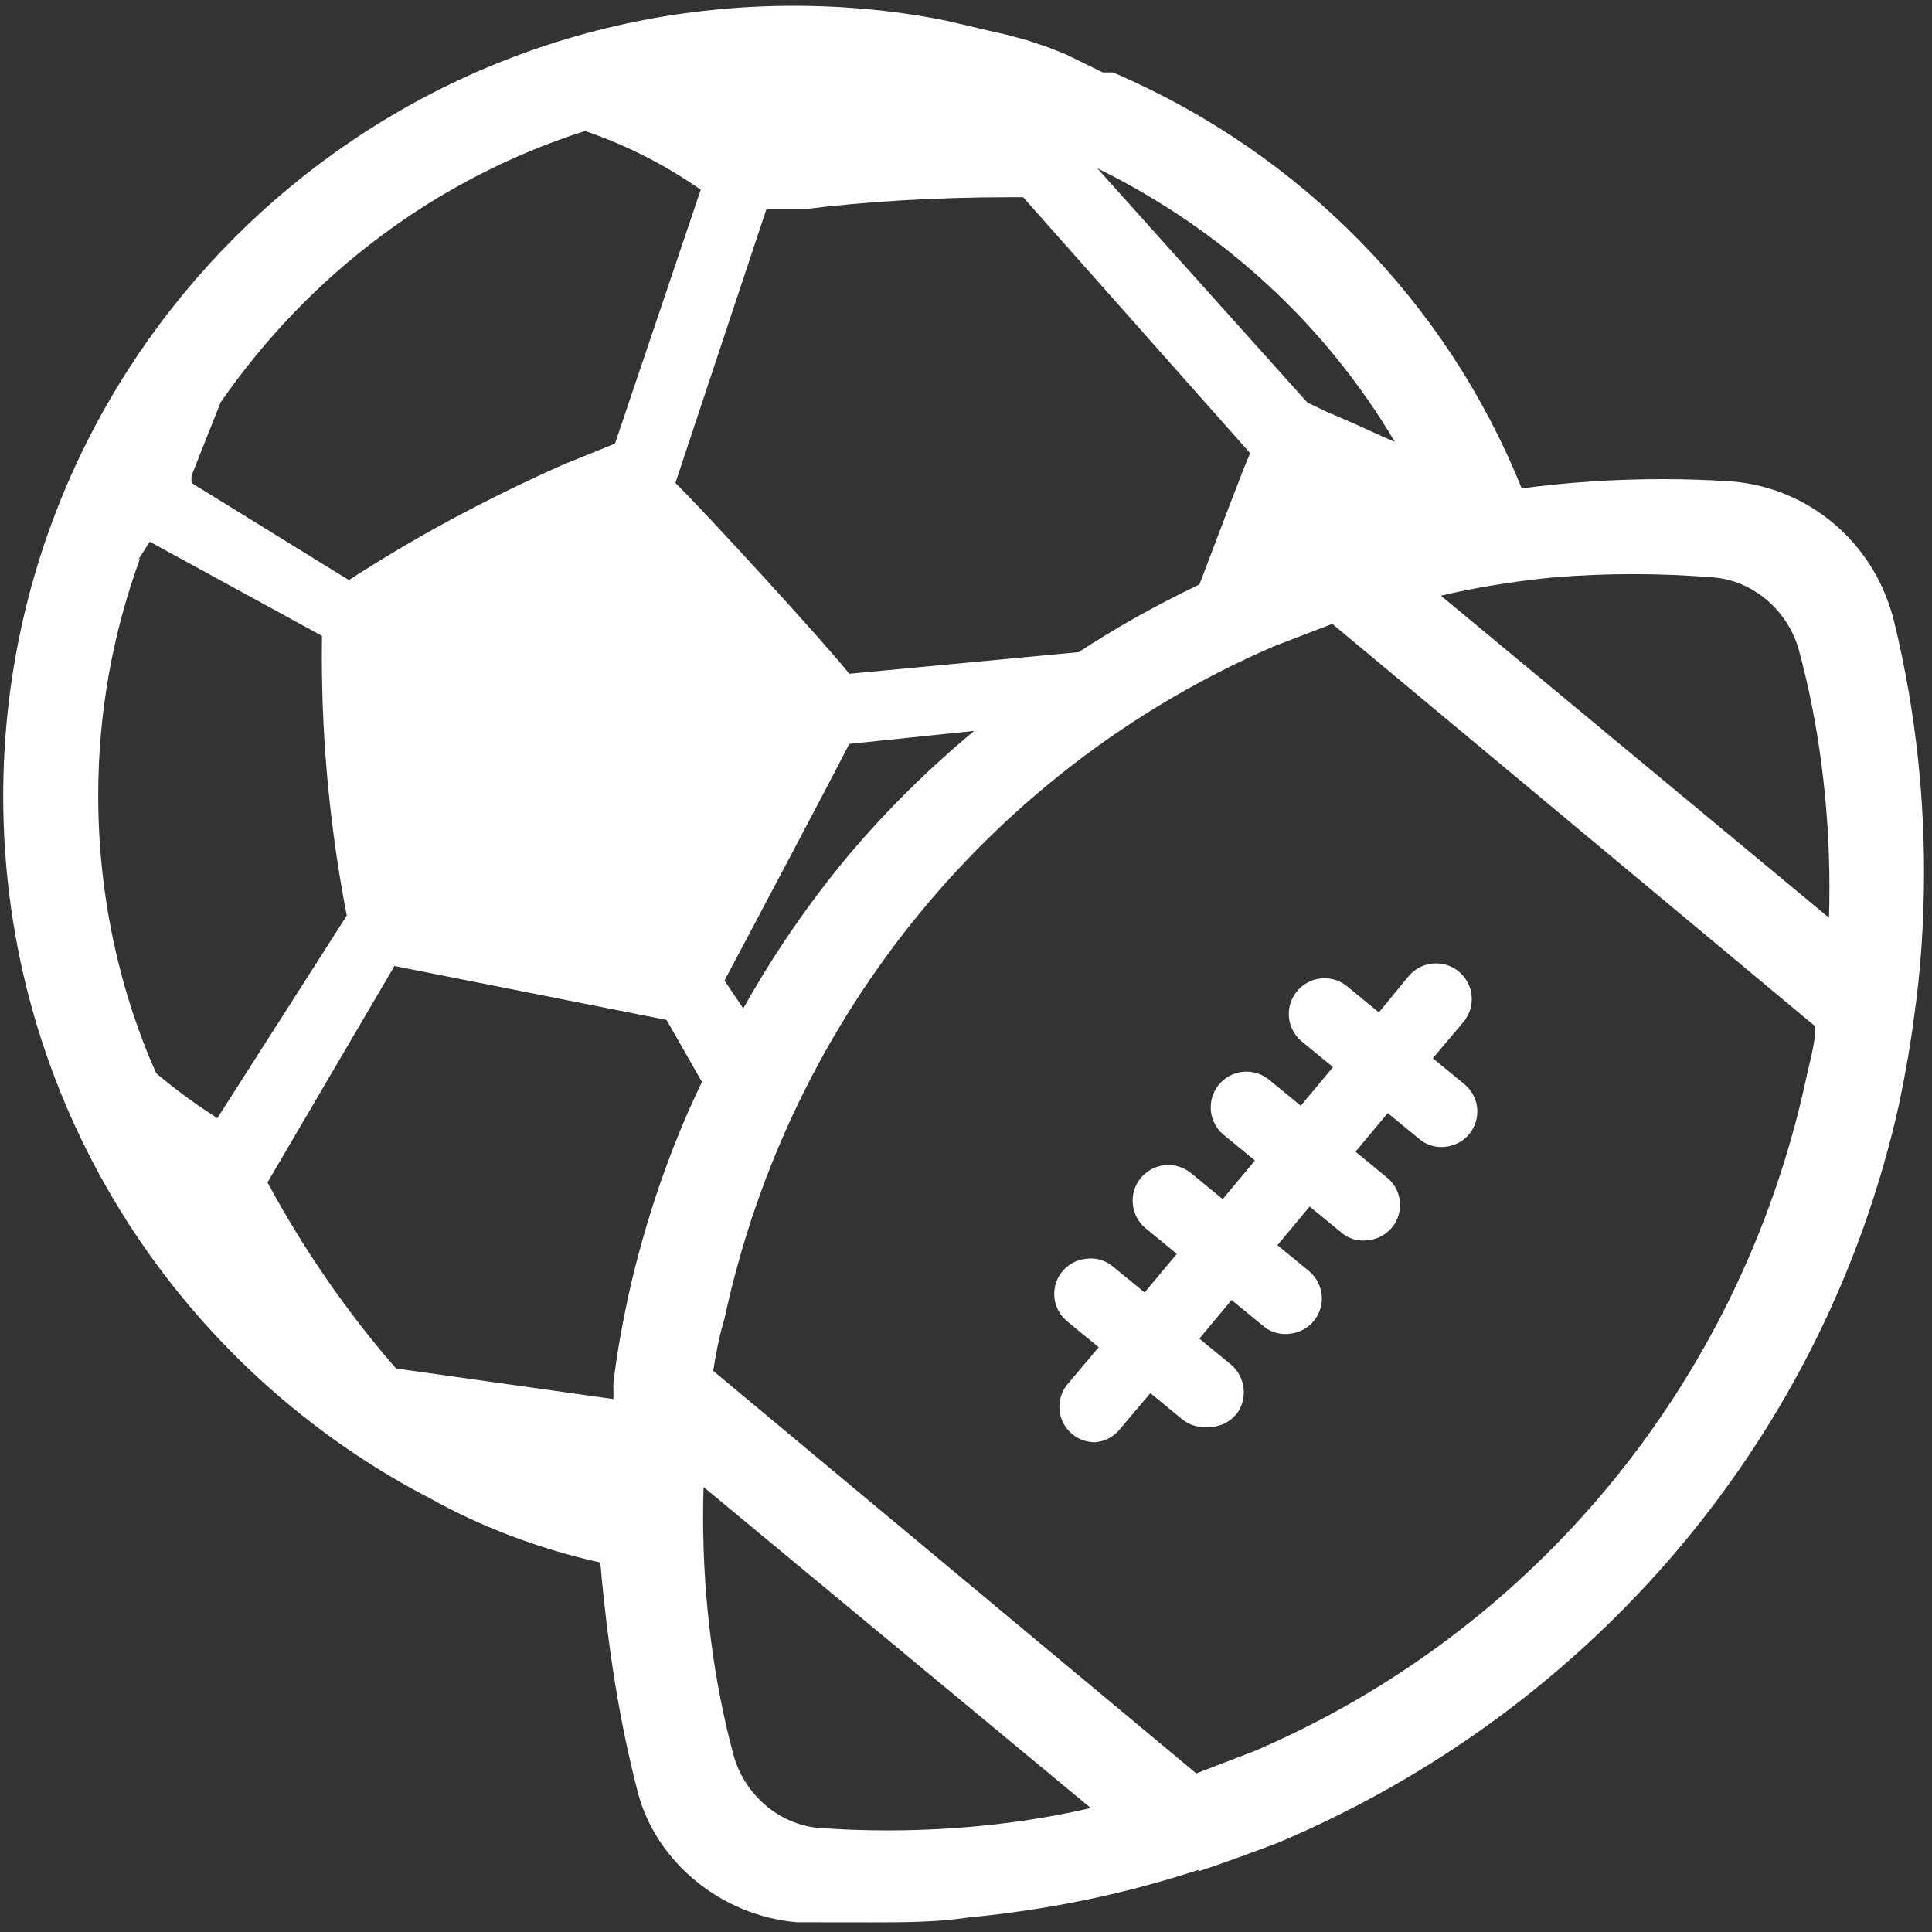
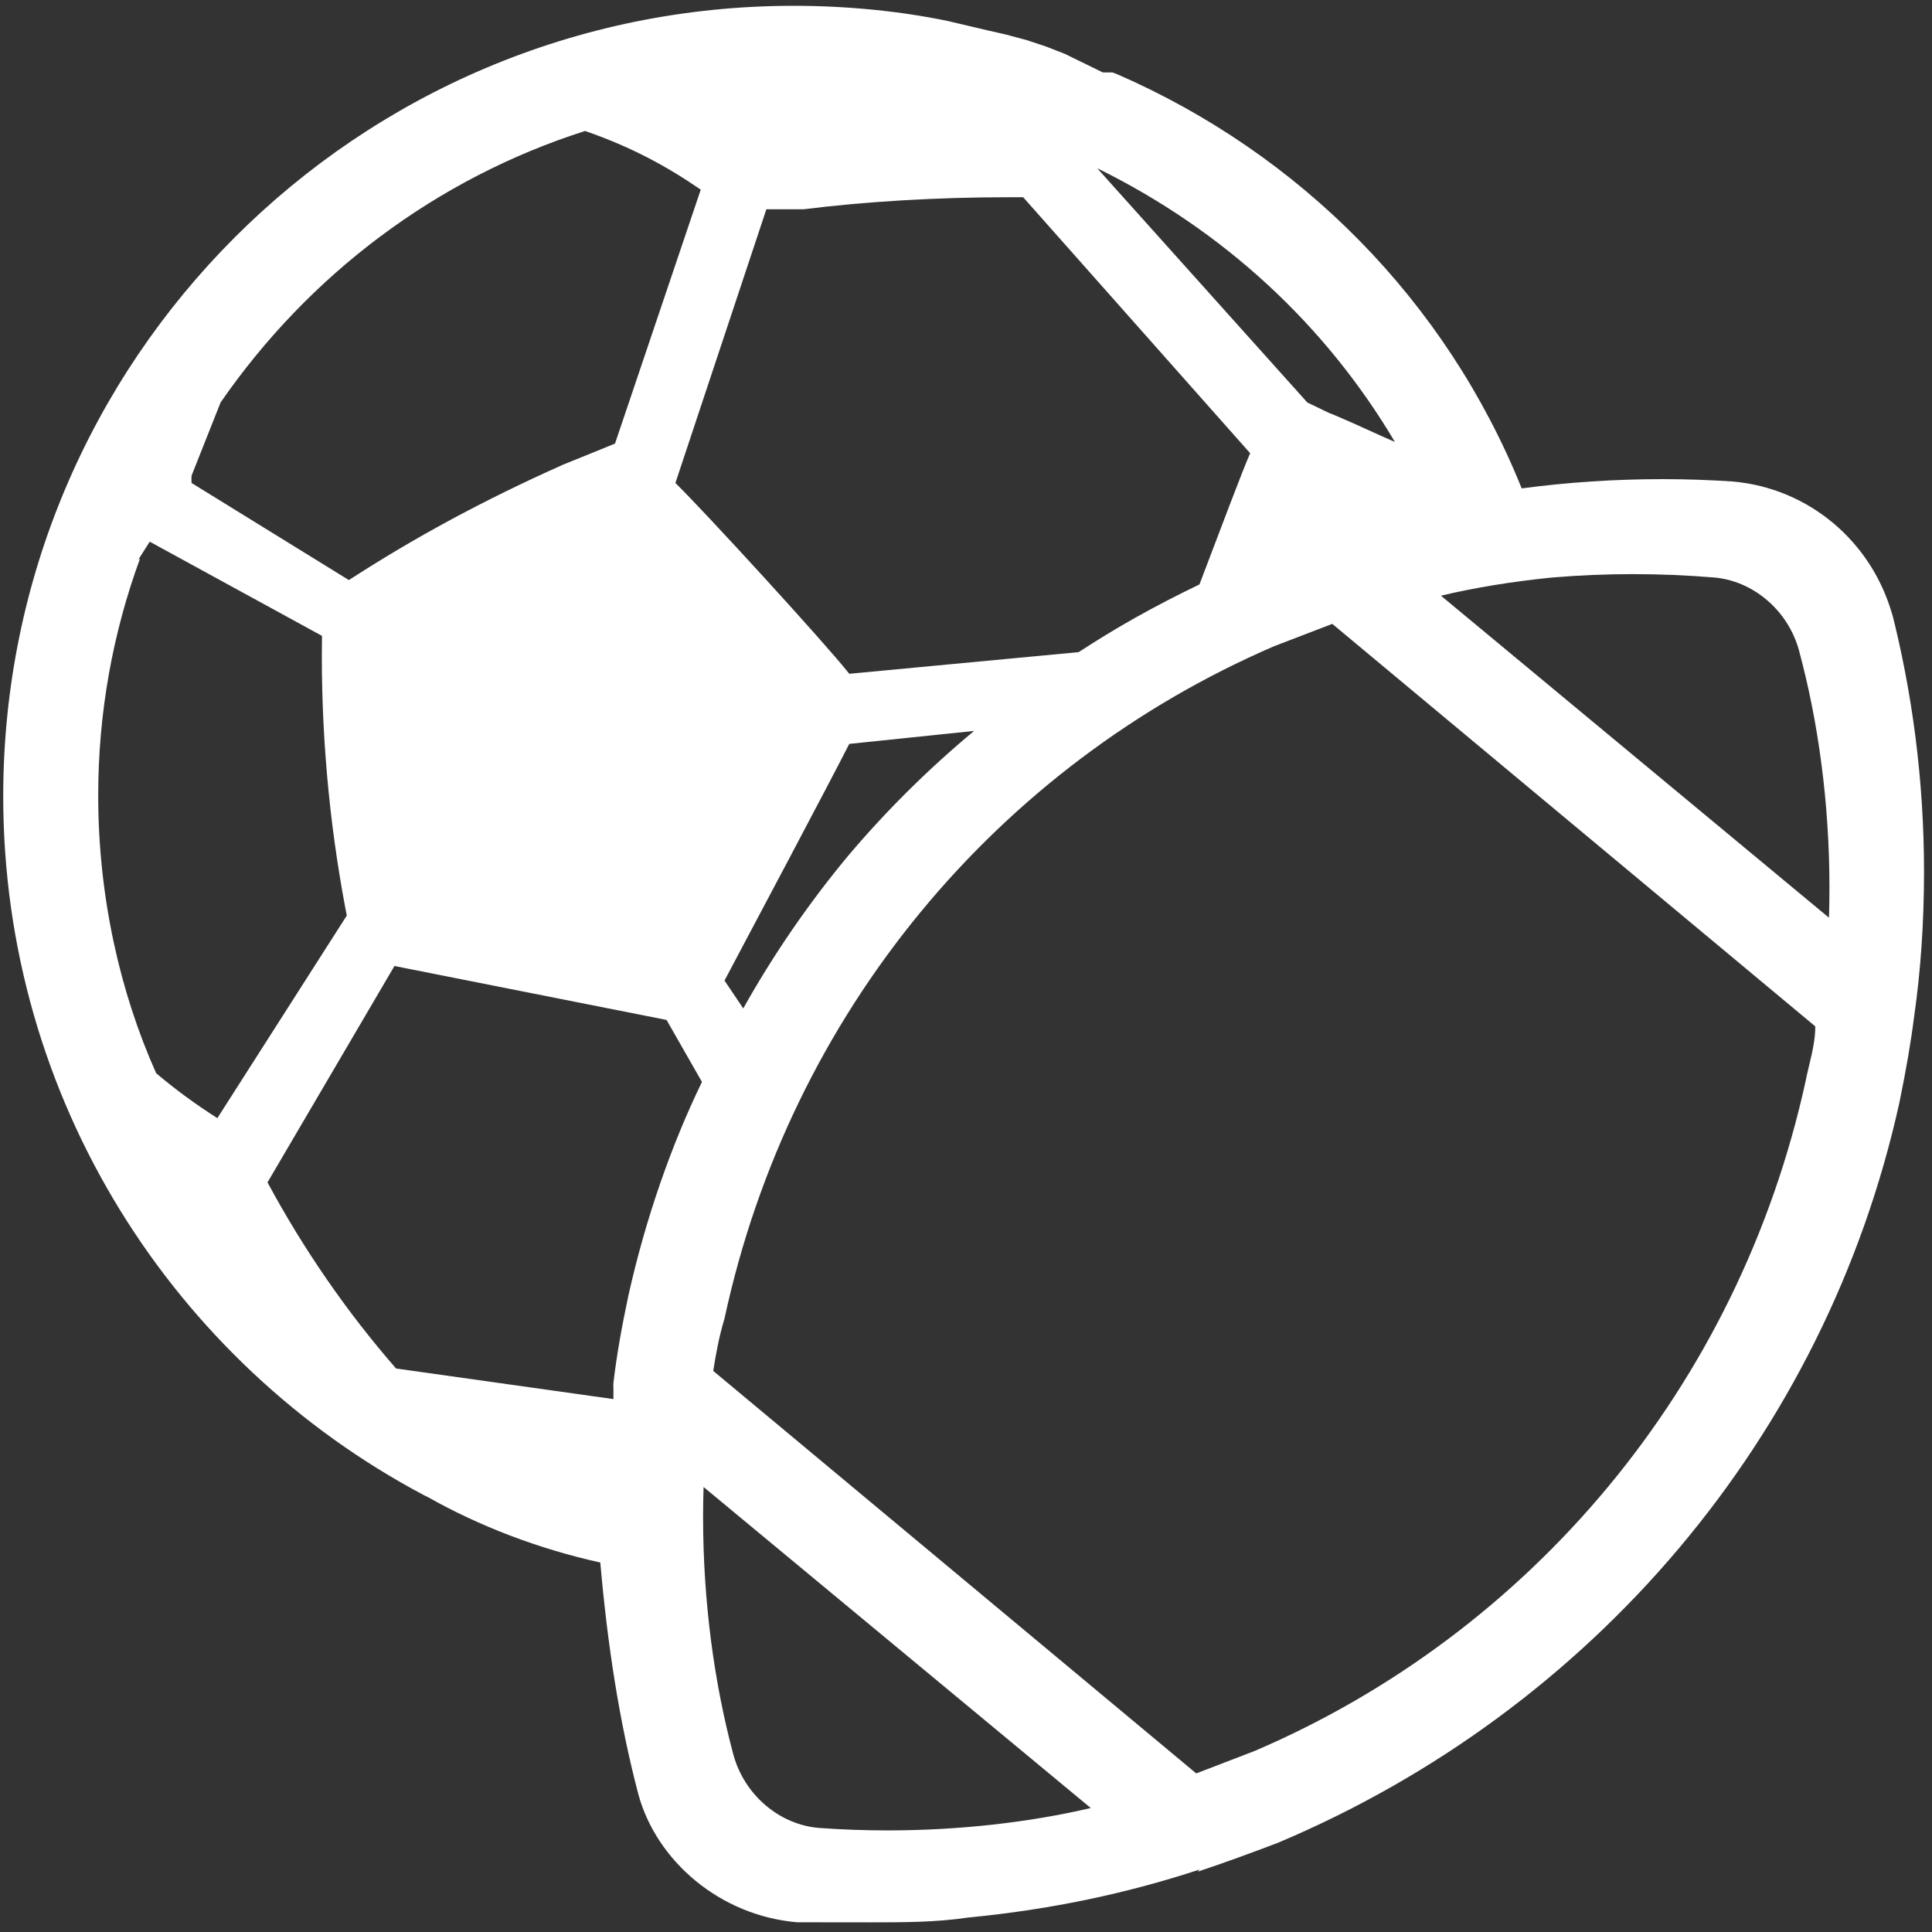
<svg xmlns="http://www.w3.org/2000/svg" version="1.1" width="24" height="24" viewBox="0 0 24 24">
  <rect x="0" y="0" width="24" height="24" fill="#333333" stroke="none" />
  <title>all-sports-2017</title>
-   <path fill="#fff" d="M15.35 17.58c0.063-0.077 0.101-0.176 0.101-0.285 0-0.138-0.062-0.262-0.161-0.345l-0.391-0.321 0.4-0.48 0.39 0.32c0.073 0.064 0.17 0.103 0.276 0.103 0.019 0 0.038-0.001 0.056-0.004 0.224-0.020 0.4-0.209 0.4-0.438 0-0.015-0.001-0.029-0.002-0.043-0.013-0.119-0.072-0.225-0.159-0.298l-0.391-0.321 0.4-0.48 0.39 0.32c0.073 0.064 0.17 0.103 0.276 0.103 0.019 0 0.038-0.001 0.056-0.004 0.224-0.020 0.401-0.208 0.401-0.438 0-0.138-0.063-0.26-0.162-0.341l-0.391-0.321 0.4-0.48 0.39 0.32c0.073 0.064 0.169 0.102 0.275 0.102 0.016 0 0.032-0.001 0.047-0.003 0.225-0.020 0.401-0.208 0.401-0.438 0-0.138-0.063-0.26-0.162-0.341l-0.391-0.321 0.38-0.45c0.064-0.077 0.104-0.176 0.104-0.285 0-0.245-0.199-0.444-0.444-0.444-0.136 0-0.258 0.061-0.339 0.158l-0.371 0.451-0.39-0.32c-0.077-0.064-0.176-0.104-0.285-0.104-0.245 0-0.444 0.199-0.444 0.444 0 0.136 0.061 0.258 0.158 0.339l0.391 0.321-0.4 0.48-0.39-0.32c-0.077-0.064-0.176-0.104-0.285-0.104-0.245 0-0.444 0.199-0.444 0.444 0 0.136 0.061 0.258 0.158 0.339l0.391 0.321-0.4 0.48-0.39-0.32c-0.077-0.064-0.176-0.104-0.285-0.104-0.245 0-0.444 0.199-0.444 0.444 0 0.136 0.061 0.258 0.158 0.339l0.391 0.321-0.4 0.48-0.39-0.32c-0.075-0.064-0.172-0.103-0.279-0.103-0.018 0-0.036 0.001-0.053 0.003-0.224 0.020-0.401 0.208-0.401 0.438 0 0.138 0.063 0.26 0.162 0.341l0.391 0.321-0.38 0.45c-0.068 0.077-0.109 0.179-0.109 0.29 0 0.243 0.197 0.44 0.44 0.44 0.003 0 0.006 0 0.010 0v0c0.121-0.012 0.227-0.071 0.299-0.159l0.381-0.451 0.39 0.32c0.074 0.063 0.172 0.102 0.278 0.102 0.015 0 0.029-0.001 0.044-0.002 0.004 0 0.010 0.001 0.017 0.001 0.132 0 0.25-0.058 0.331-0.15z" />
  <path fill="#fff" d="M23.51 7.65c-0.25-0.914-1.036-1.589-1.992-1.669-0.265-0.018-0.564-0.029-0.866-0.029-0.593 0-1.177 0.039-1.749 0.115-0.941-2.336-2.757-4.155-5.020-5.143l-0.063-0.024h-0.12l-0.47-0.23-0.23-0.090-0.24-0.080-0.26-0.070-0.22-0.050-0.51-0.12c-0.574-0.119-1.234-0.188-1.91-0.188-5.423 0-9.82 4.397-9.82 9.82 0 3.764 2.118 7.034 5.227 8.682l0.053 0.026c0.631 0.356 1.363 0.639 2.137 0.81 0.089 1.013 0.233 1.967 0.473 2.88 0.226 0.828 1.013 1.507 1.971 1.589q0.458 0.001 0.908 0.001c0.41 0 0.82 0 1.22-0.060 1.029-0.099 1.972-0.3 2.873-0.596l-0.023 0.026c0.33-0.11 0.66-0.23 1-0.36 3.909-1.65 6.797-5.046 7.714-9.184 0.086-0.416 0.146-0.766 0.186-1.086v0c0.078-0.537 0.122-1.156 0.122-1.786 0-1.131-0.143-2.228-0.412-3.275zM4.31 11.37l-1.61 2.52c-0.284-0.181-0.528-0.362-0.76-0.558-0.451-1.009-0.72-2.198-0.72-3.45 0-1.034 0.183-2.024 0.519-2.942l-0.019 0.009 0.14-0.22 2.14 1.17c-0.001 0.073-0.002 0.16-0.002 0.246 0 1.14 0.114 2.254 0.33 3.331zM12.1 9.080c-0.578 0.482-1.095 0.996-1.565 1.552-0.488 0.587-0.925 1.222-1.302 1.895l-0.233-0.346c0.34-0.64 1.29-2.43 1.55-2.94zM14.9 7.26c-0.57 0.274-1.045 0.543-1.5 0.841l-2.85 0.269c-0.29-0.37-1.81-2.030-2.16-2.37l1.13-3.4h0.46c0.766-0.096 1.653-0.15 2.552-0.15 0.006 0 0.012 0 0.019 0h0.159l2.82 3.18c-0.090 0.2-0.39 1-0.63 1.63zM9 16.38c0.819-3.805 3.398-6.872 6.824-8.351l0.726-0.279 6 5c0 0.24-0.080 0.47-0.12 0.68-0.832 3.796-3.417 6.853-6.844 8.321l-0.726 0.279-6-5c0.030-0.19 0.070-0.42 0.14-0.65zM16.51 5.13l-0.27-0.13-2.61-2.91c1.57 0.771 2.839 1.95 3.698 3.4-0.201-0.085-0.477-0.219-0.761-0.338zM4.9 12l3.38 0.67 0.44 0.77c-0.381 0.785-0.701 1.7-0.914 2.655-0.086 0.405-0.146 0.745-0.186 1.085-0.001 0.009-0.001 0.019-0.001 0.030s0 0.021 0.001 0.031 0 0.099 0 0.139l-2.7-0.38c-0.606-0.695-1.147-1.476-1.597-2.312zM7.64 5.51l-0.22 0.090-0.42 0.17c-1.008 0.449-1.858 0.913-2.666 1.436l-1.954-1.206c-0.001-0.013-0.002-0.029-0.002-0.045s0.001-0.032 0.002-0.047l0.36-0.908c1.1-1.591 2.68-2.783 4.528-3.373 0.579 0.2 1.023 0.444 1.437 0.729zM22.72 11.4l-4.82-4c0.399-0.096 0.886-0.177 1.383-0.226 0.333-0.028 0.666-0.042 1.002-0.042s0.669 0.014 0.998 0.041c0.492 0.037 0.93 0.41 1.065 0.908 0.241 0.89 0.378 1.902 0.378 2.946 0 0.128-0.002 0.255-0.006 0.381zM13.55 22.46c-0.758 0.177-1.629 0.278-2.524 0.278-0.284 0-0.565-0.010-0.844-0.030-0.498-0.037-0.935-0.411-1.071-0.909-0.24-0.893-0.377-1.908-0.377-2.955 0-0.124 0.002-0.248 0.006-0.372z" />
</svg>